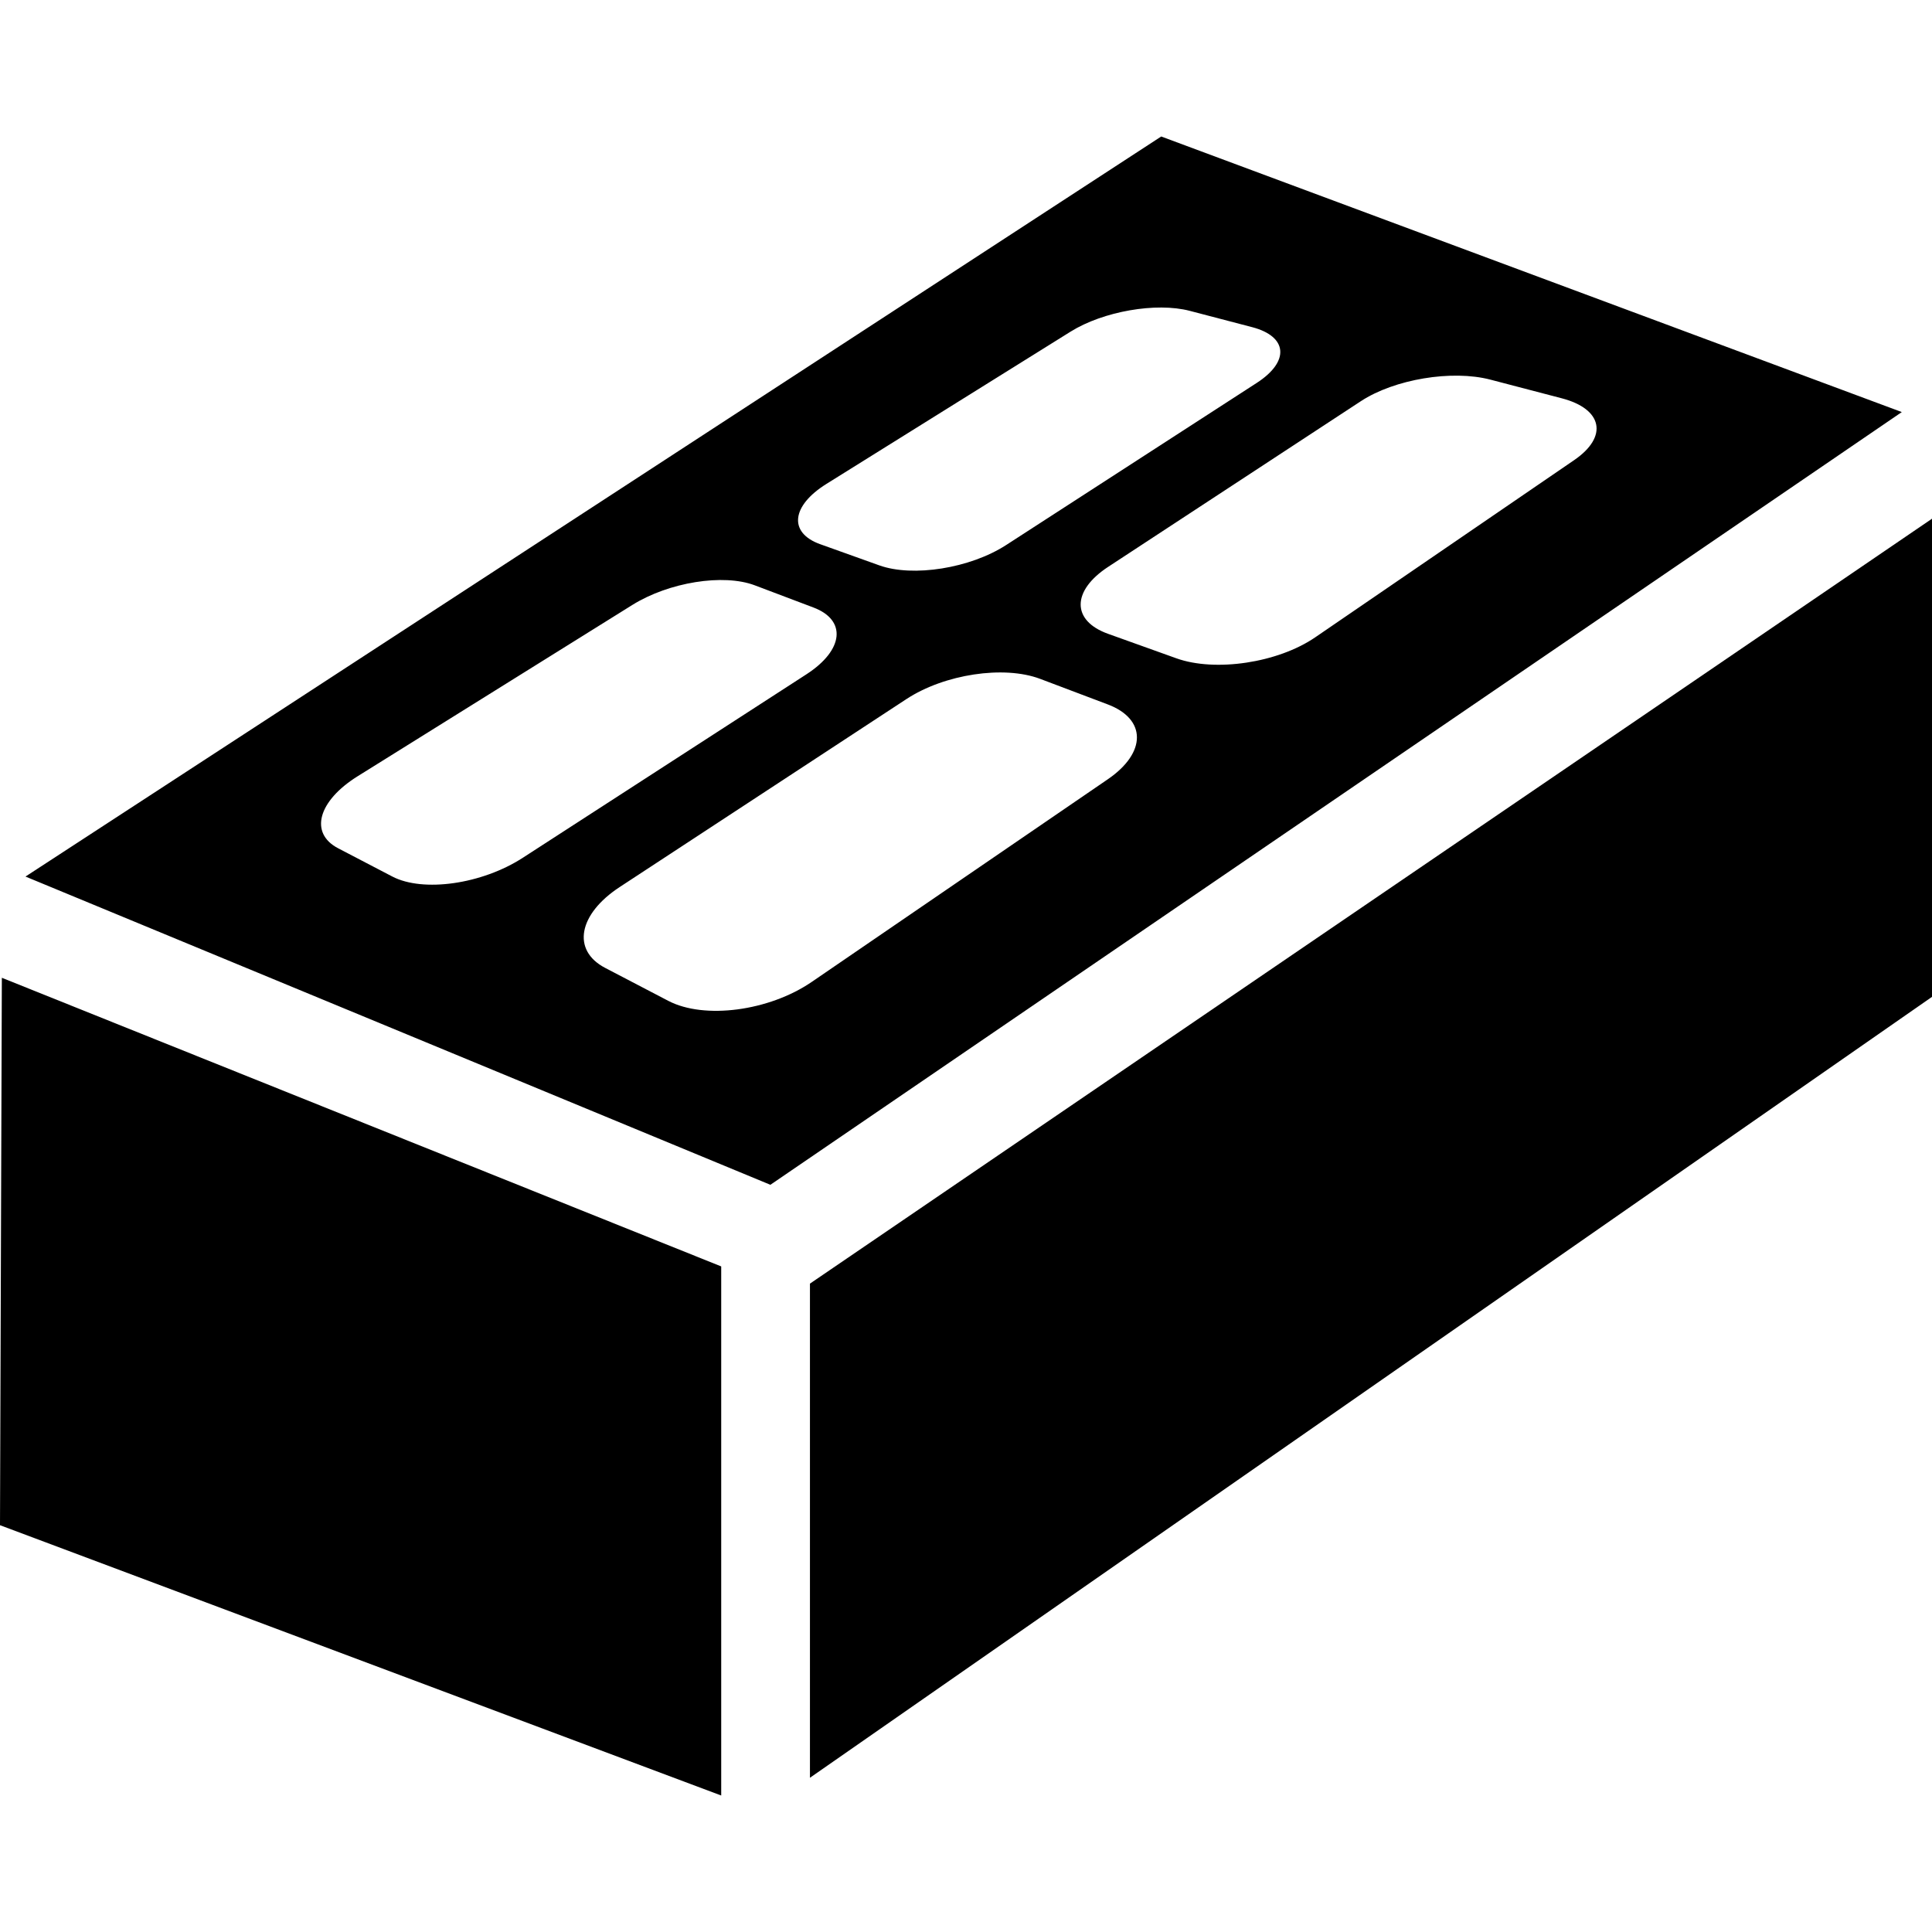
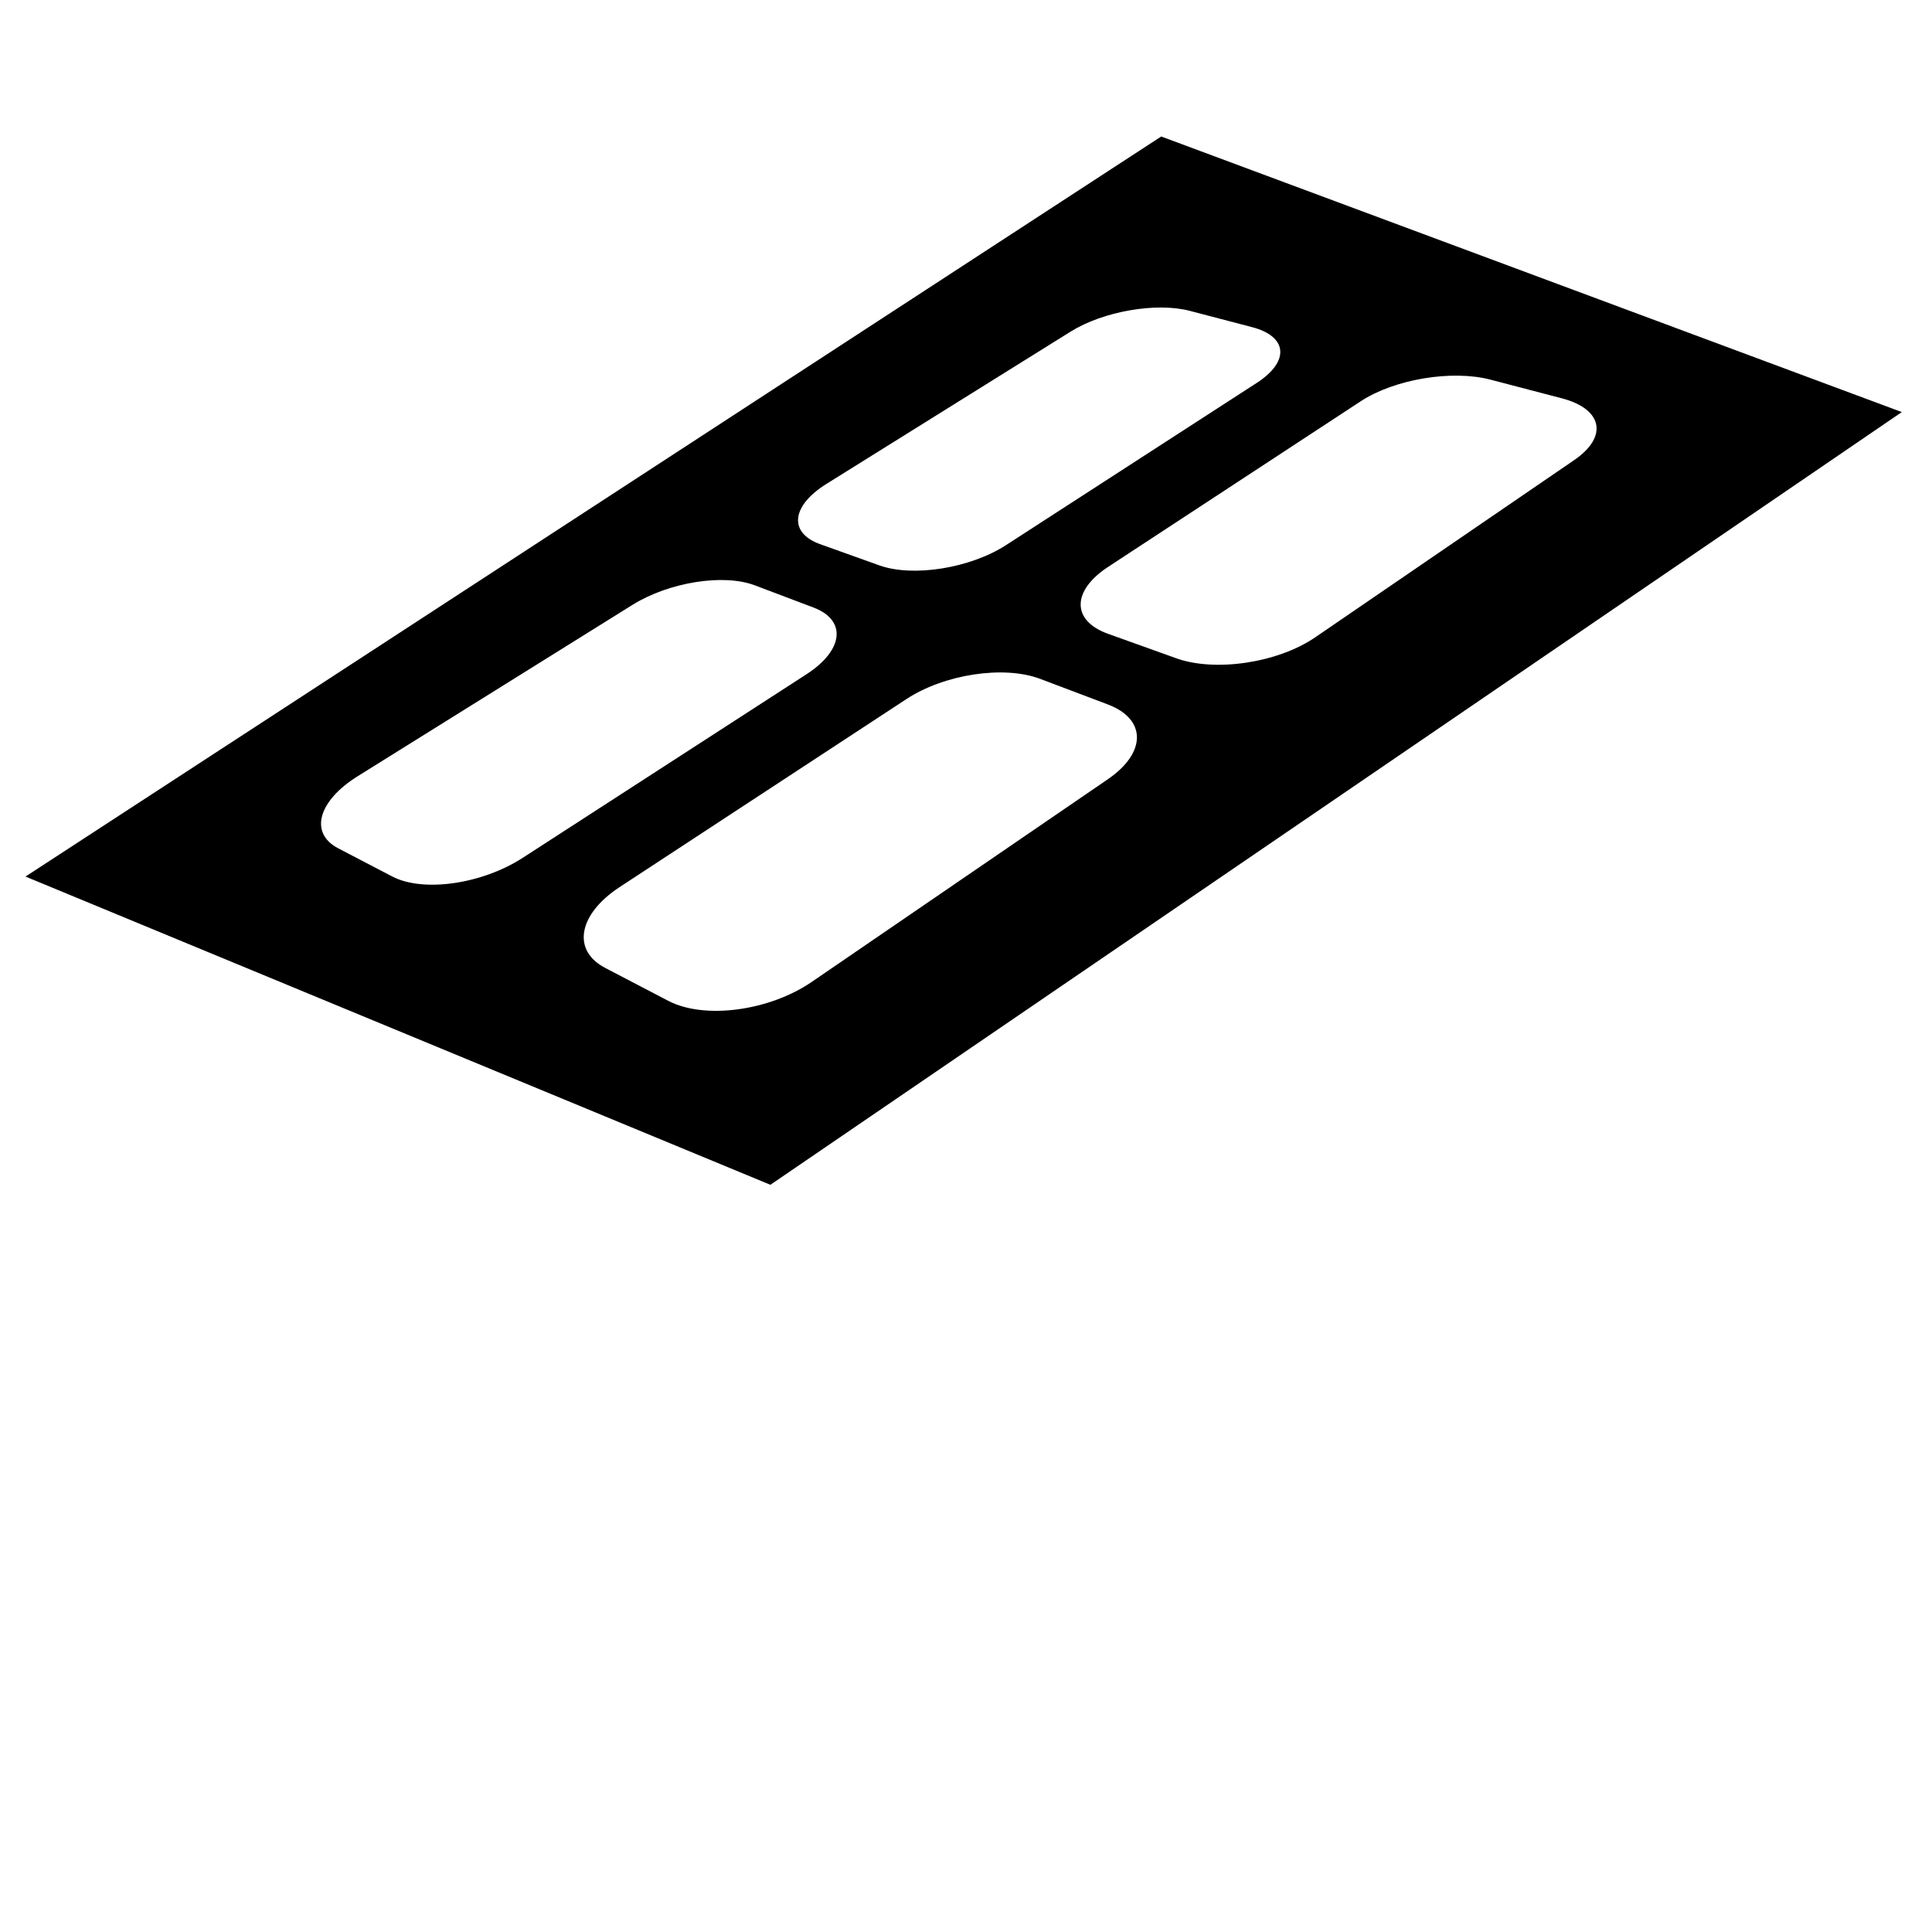
<svg xmlns="http://www.w3.org/2000/svg" fill="#000000" version="1.1" id="Capa_1" width="800px" height="800px" viewBox="0 0 489.863 489.863" xml:space="preserve">
  <g>
    <g id="iconos_21_">
-       <polygon points="489.863,131.521 205.364,325.466 205.364,450.755 489.863,252.755   " />
-       <polygon points="182.864,321.103 0.468,247.919 0,386.718 182.864,455.255   " />
      <path d="M195.333,300.407l286.875-195.926L294.43,34.608L6.464,222.254L195.333,300.407z M280.879,197.591l-75.056,51.371    c-10.844,7.42-27.253,9.562-36.366,4.81l-15.998-8.349c-8.568-4.465-6.809-13.646,3.662-20.511l72.704-47.66    c9.62-6.311,24.691-8.606,33.91-5.125l17.174,6.493C290.67,182.319,290.785,190.812,280.879,197.591z M377.891,96.257L396.029,101    c10.299,2.697,11.811,9.696,3.117,15.654l-65.674,44.944c-9.457,6.474-25.342,8.855-35.201,5.317l-17.336-6.216    c-9.305-3.337-9.182-10.93,0.027-16.964l64.078-42.008C353.535,96.152,368.137,93.705,377.891,96.257z M209.542,122.697    l61.928-38.623c8.242-5.135,21.668-7.487,30.197-5.259l15.834,4.141c8.971,2.352,9.592,8.673,1.148,14.133l-63.543,41.109    c-9.124,5.9-23.62,8.205-32.15,5.154l-15.032-5.384C199.856,135.062,200.668,128.234,209.542,122.697z M90.671,196.826    l69.663-43.442c9.247-5.766,23.056-7.994,31.049-4.973l14.87,5.623c8.435,3.184,7.746,10.767-1.778,16.935L132.545,217.5    c-10.356,6.703-25.274,8.817-33.077,4.743l-13.732-7.162C78.355,211.236,80.659,203.07,90.671,196.826z" />
    </g>
  </g>
</svg>